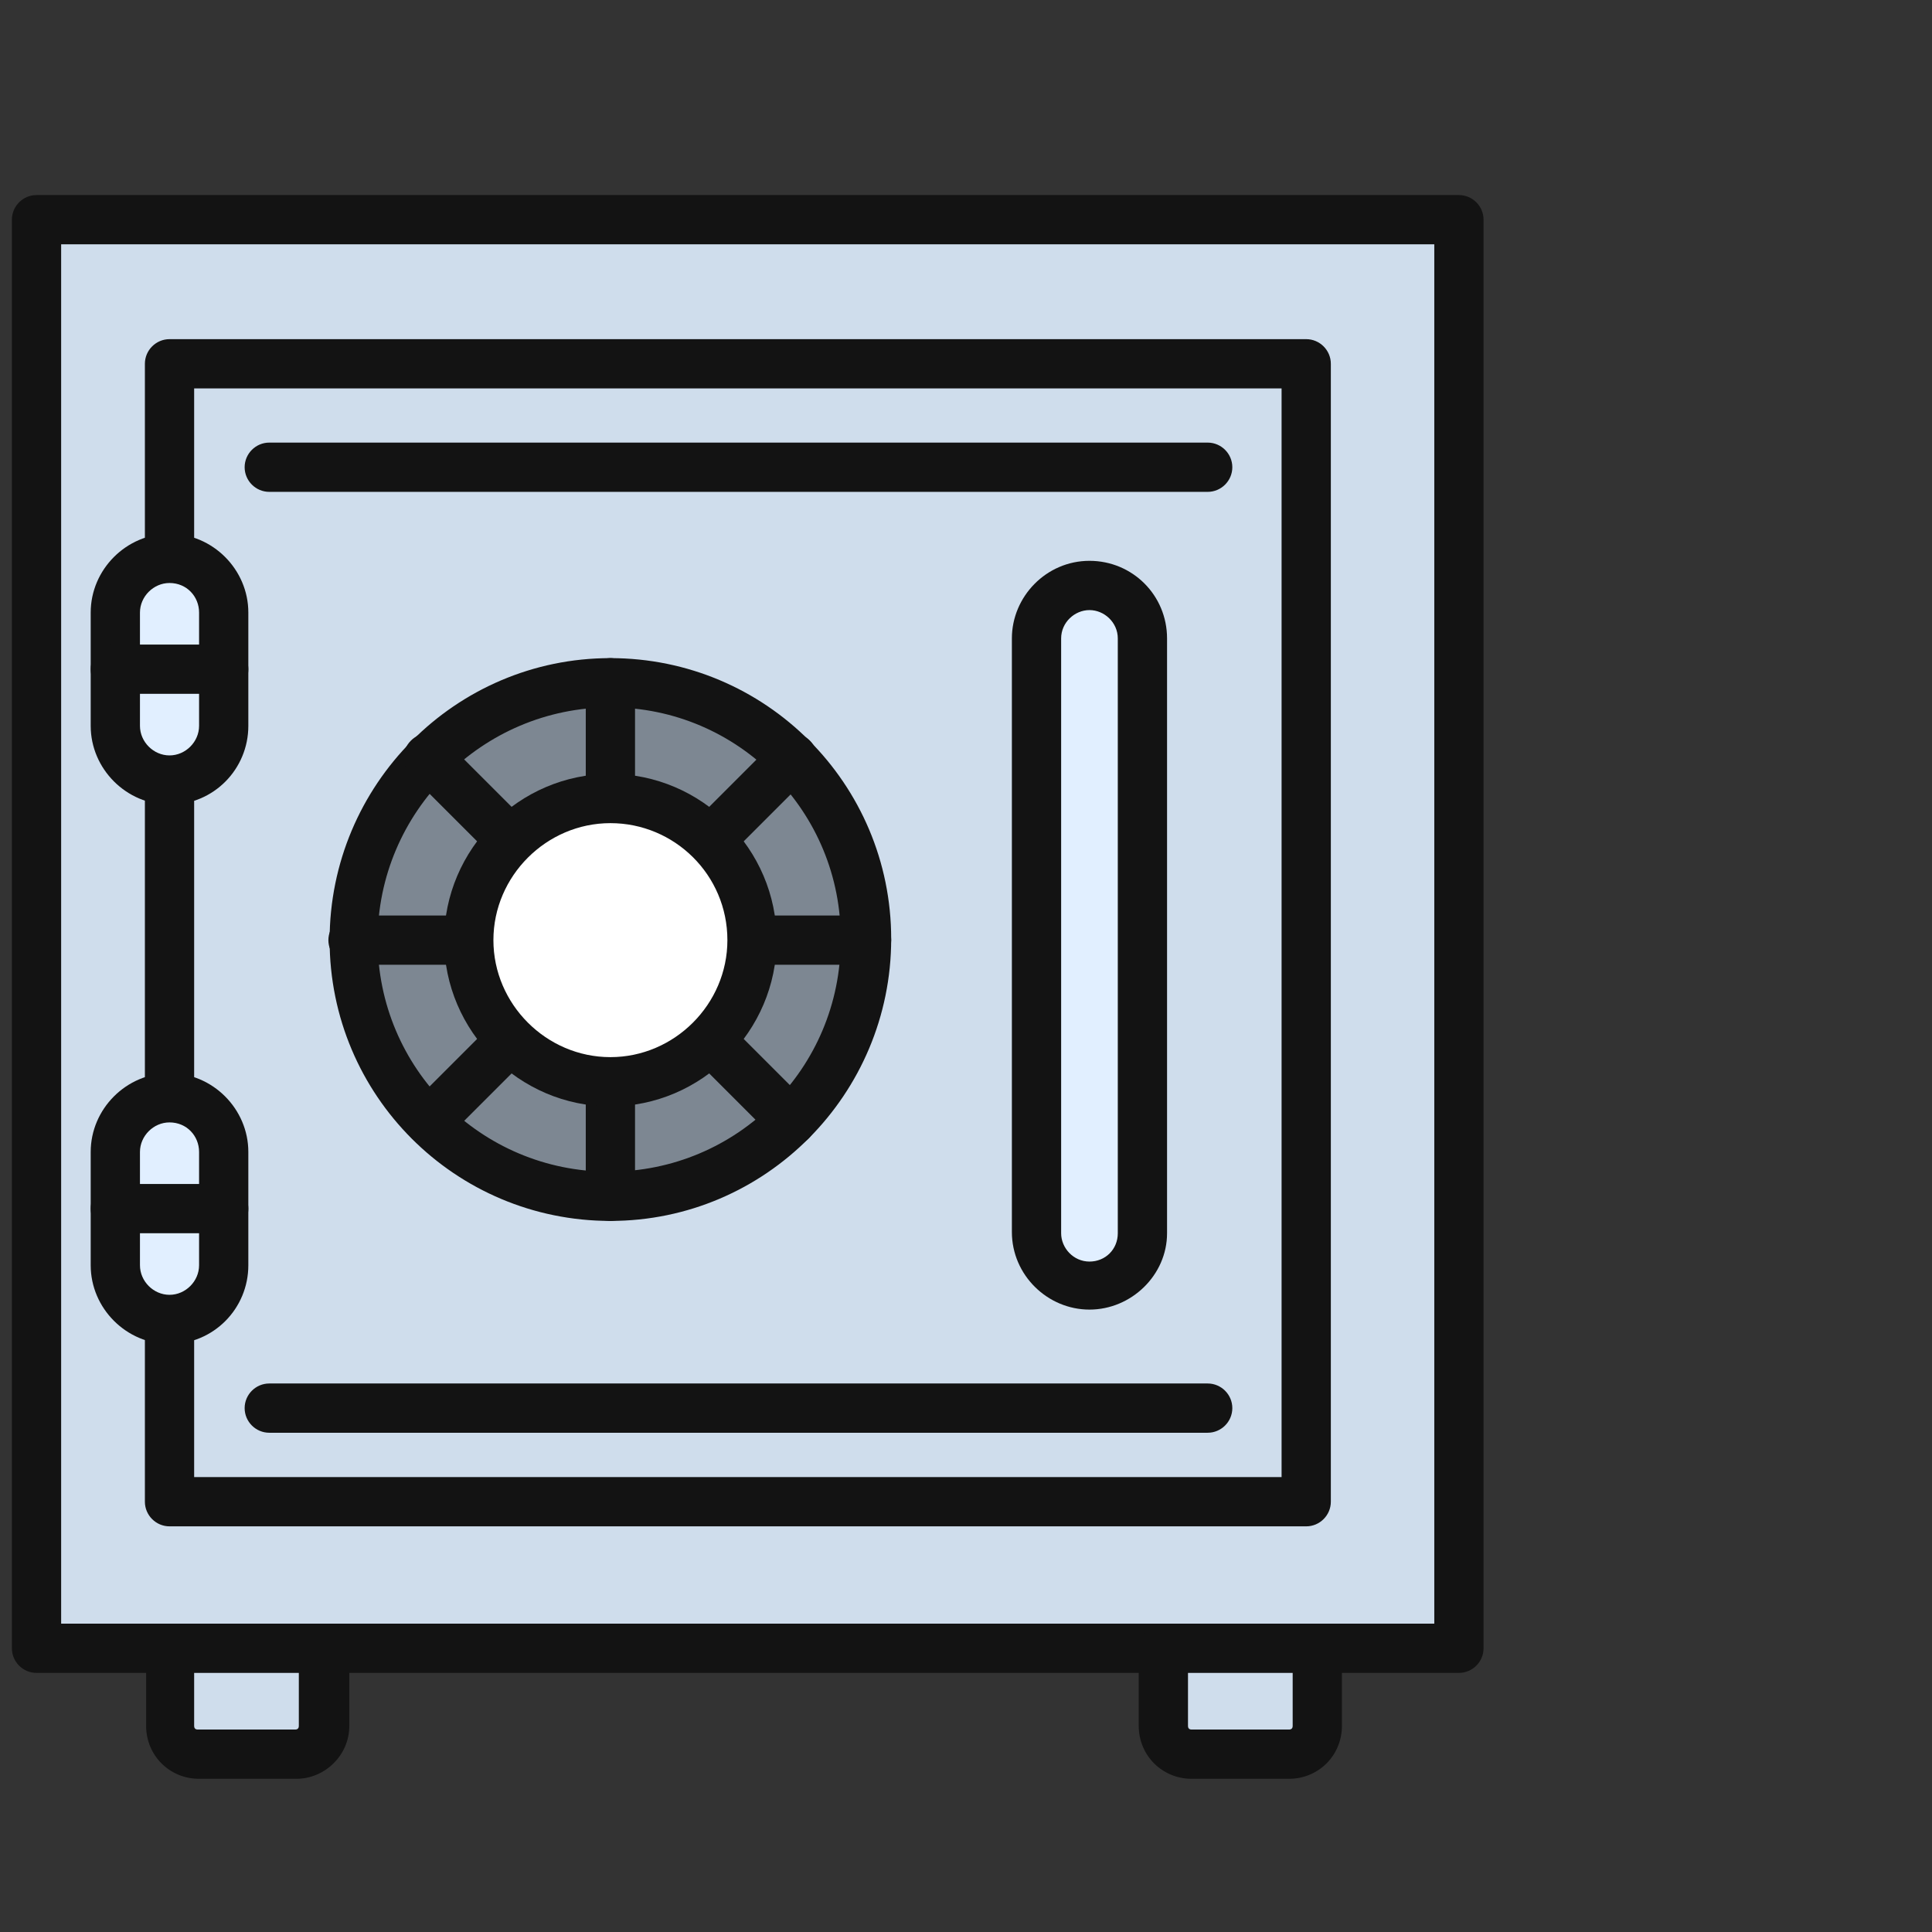
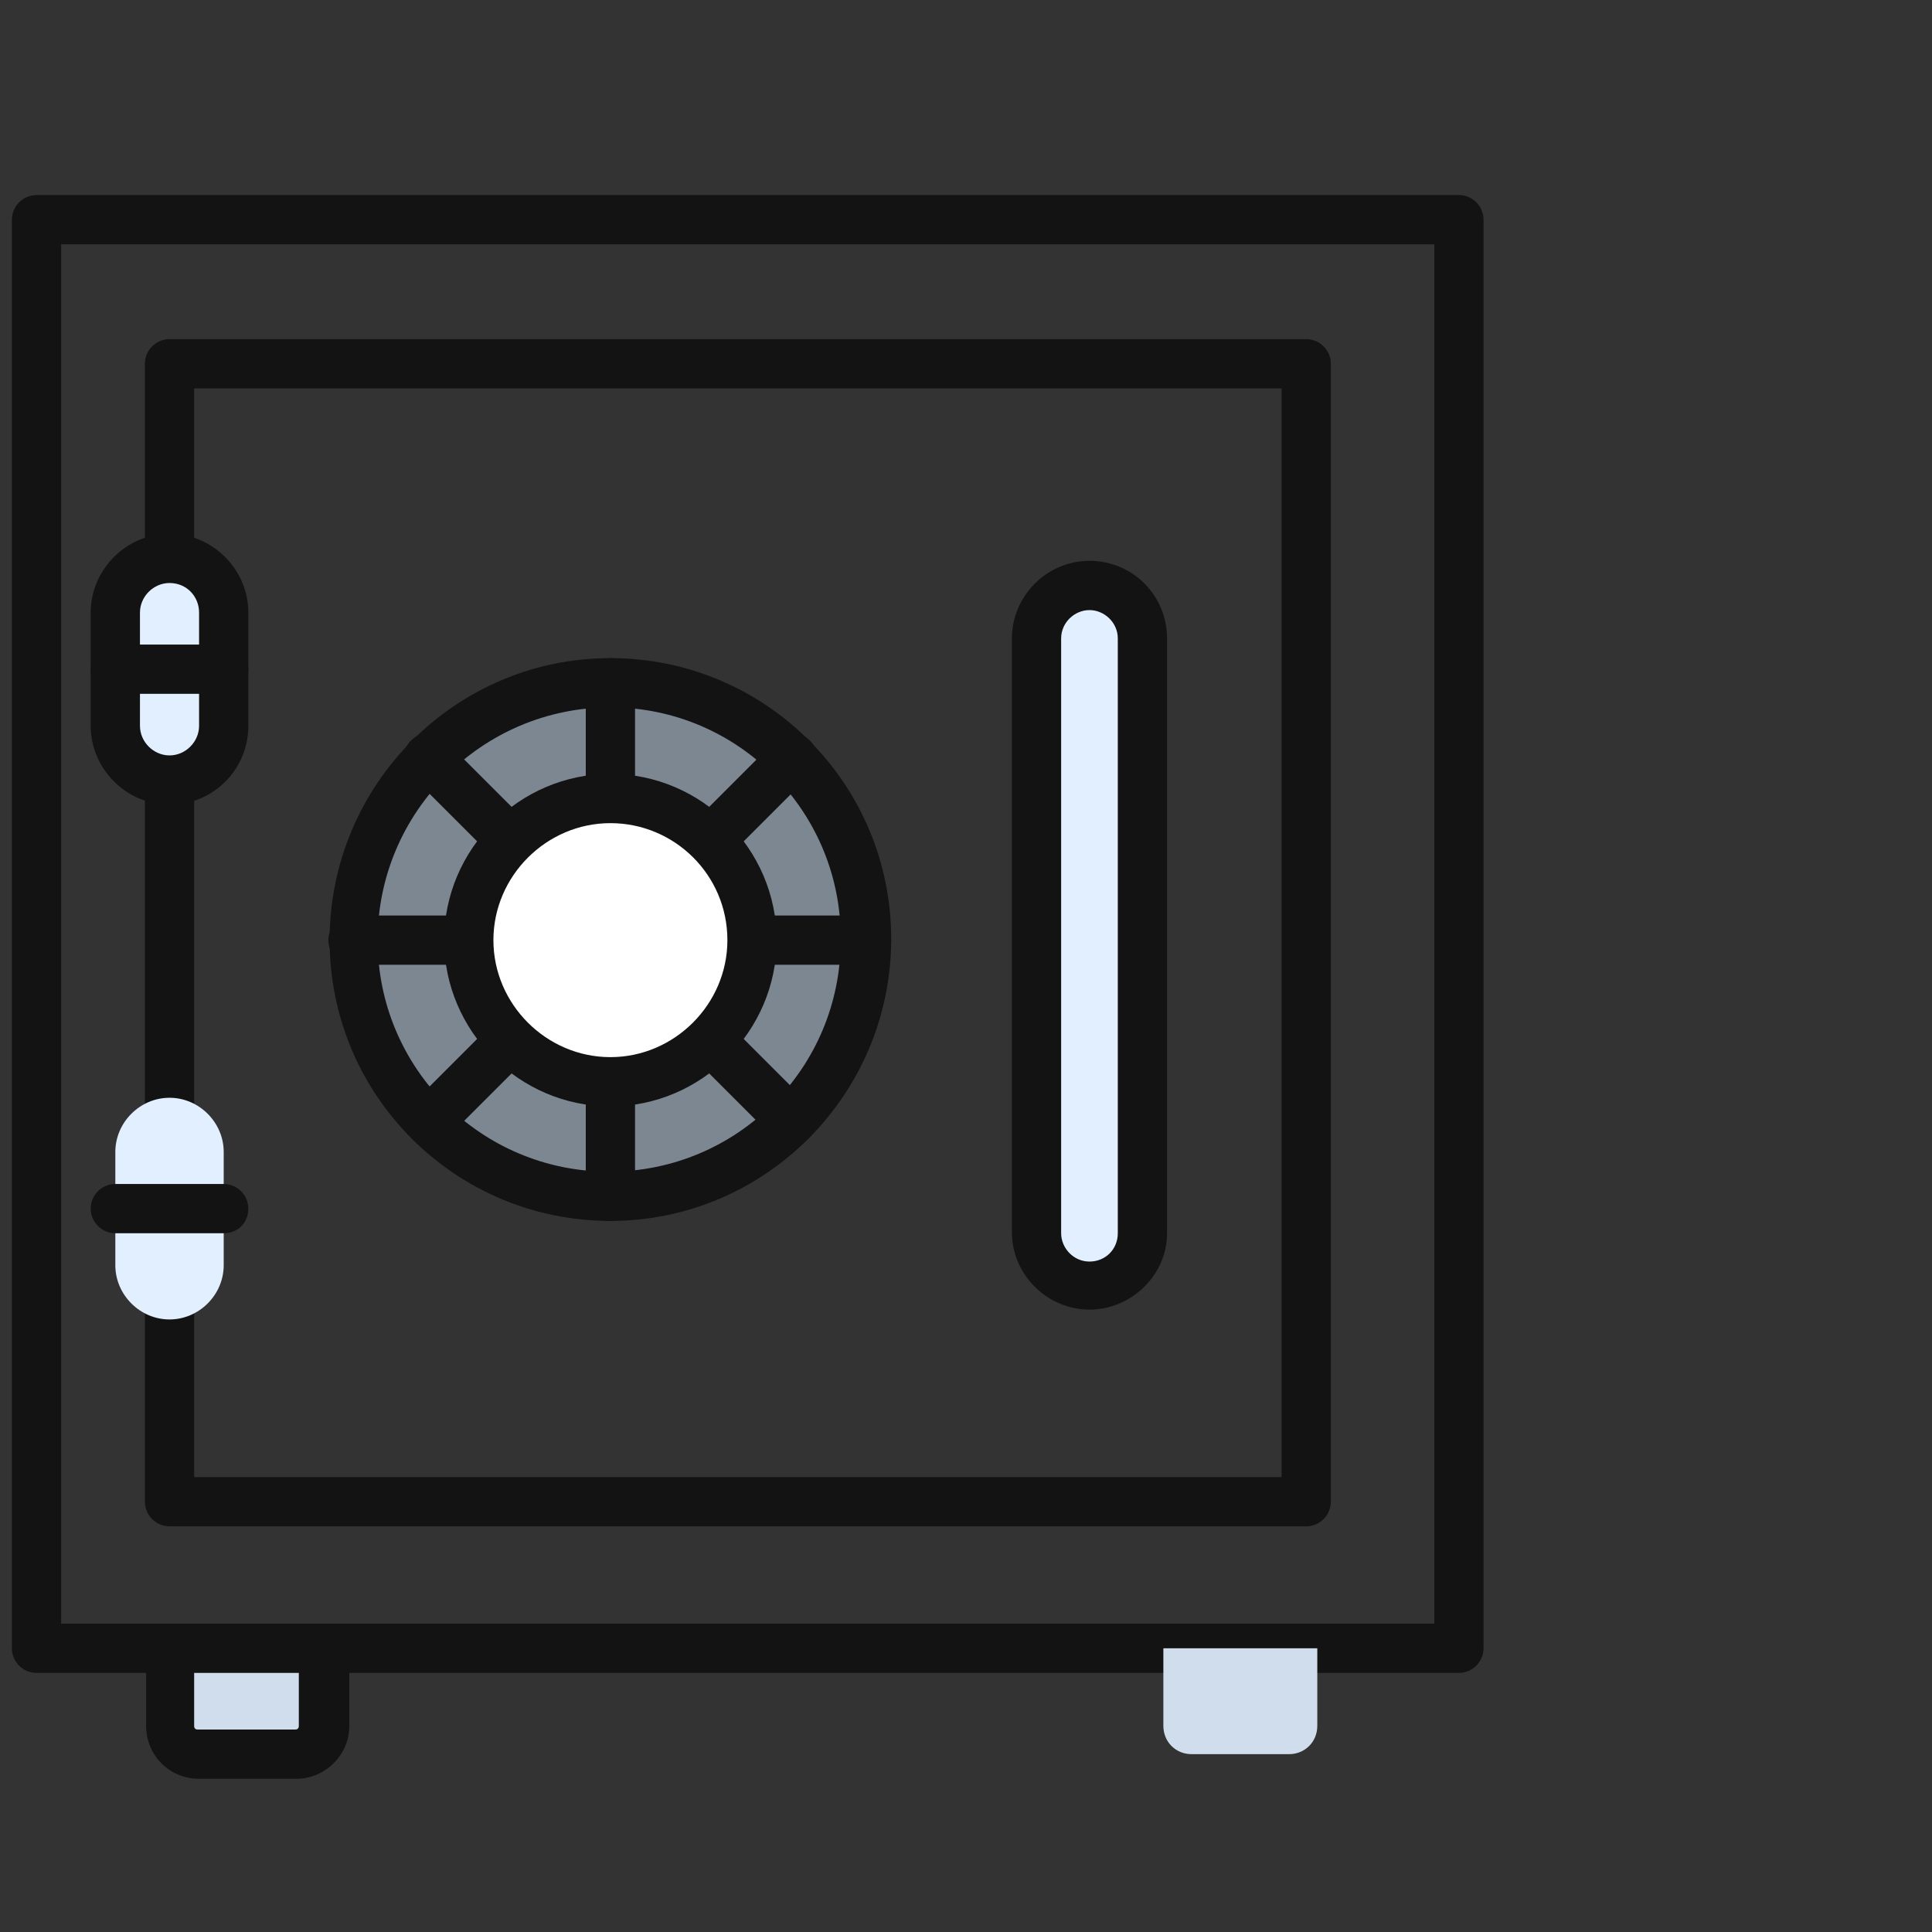
<svg xmlns="http://www.w3.org/2000/svg" width="800px" height="800px" viewBox="0 -96.5 1217 1217" class="icon" version="1.1">
  <rect x="0" y="-96.5" width="1217" height="1217" fill="#333333" stroke="none" />
-   <path d="M23.001 41.891H919.001v899.879H23.001z" fill="#CFDDEC" />
+   <path d="M23.001 41.891H919.001H23.001z" fill="#CFDDEC" />
  <path d="M919.001 957.285H23.001c-8.533 0-15.515-6.982-15.515-15.515V41.891c0-8.533 6.982-15.515 15.515-15.515H919.001c8.533 0 15.515 6.982 15.515 15.515v899.879c0 8.533-6.982 15.515-15.515 15.515z m-880.485-31.03H903.486V57.406H38.516v868.848z" fill="#131313" />
  <path d="M822.807 864.97h-716.024c-8.533 0-15.515-6.982-15.515-15.515V132.655c0-8.533 6.982-15.515 15.515-15.515h716.024c8.533 0 15.515 6.982 15.515 15.515v716.8c0 8.533-6.982 15.515-15.515 15.515z m-700.509-31.03h684.994V148.17h-684.994v685.77z" fill="#131313" />
  <path d="M686.274 272.291c17.842 0 33.358 14.739 33.358 33.358v373.915c0 17.842-14.739 33.358-33.358 33.358-17.842 0-33.358-14.739-33.358-33.358V305.648c0.776-18.618 15.515-33.358 33.358-33.358z" fill="#E1EFFF" />
  <path d="M686.274 728.436c-26.376 0-48.873-21.721-48.873-48.873V305.648c0-26.376 21.721-48.873 48.873-48.873s48.873 21.721 48.873 48.873v374.691c0 26.376-22.497 48.097-48.873 48.097z m0-440.63c-9.309 0-17.842 7.758-17.842 17.842v374.691c0 9.309 7.758 17.842 17.842 17.842s17.842-7.758 17.842-17.842V305.648c0-10.085-8.533-17.842-17.842-17.842z" fill="#131313" />
  <path d="M106.783 255.224c18.618 0 34.133 15.515 34.133 34.133v71.37c0 18.618-15.515 34.133-34.133 34.133-18.618 0-34.133-15.515-34.133-34.133v-71.37c0-19.394 15.515-34.133 34.133-34.133z" fill="#E1EFFF" />
  <path d="M106.783 410.376c-27.152 0-49.648-22.497-49.648-49.648v-71.37c0-27.152 22.497-49.648 49.648-49.648s49.648 22.497 49.648 49.648v71.37c0 27.152-21.721 49.648-49.648 49.648z m0-139.636c-10.085 0-18.618 8.533-18.618 18.618v71.37c0 10.085 8.533 18.618 18.618 18.618s18.618-8.533 18.618-18.618v-71.37c0-10.085-7.758-18.618-18.618-18.618z" fill="#131313" />
  <path d="M106.783 595.006c18.618 0 34.133 15.515 34.133 34.133v71.37c0 18.618-15.515 34.133-34.133 34.133-18.618 0-34.133-15.515-34.133-34.133v-71.37c0-18.618 15.515-34.133 34.133-34.133z" fill="#E1EFFF" />
-   <path d="M106.783 750.158c-27.152 0-49.648-22.497-49.648-49.648v-71.37c0-27.152 22.497-49.648 49.648-49.648s49.648 22.497 49.648 49.648v71.37c0 27.152-21.721 49.648-49.648 49.648z m0-139.636c-10.085 0-18.618 8.533-18.618 18.618v71.37c0 10.085 8.533 18.618 18.618 18.618s18.618-8.533 18.618-18.618v-71.37c0-10.085-7.758-18.618-18.618-18.618z" fill="#131313" />
  <path d="M384.504 495.709m-161.358 0a161.358 161.358 0 1 0 322.715 0 161.358 161.358 0 1 0-322.715 0Z" fill="#7D8792" />
  <path d="M384.504 672.582c-97.745 0-176.873-79.127-176.873-176.873S286.759 318.061 384.504 318.061c97.745 0 176.873 79.127 176.873 176.873S482.25 672.582 384.504 672.582z m0-323.491C303.826 349.091 237.886 415.03 237.886 495.709c0 80.679 65.164 145.842 145.842 145.842s145.842-65.164 145.842-145.842C530.347 415.03 465.183 349.091 384.504 349.091z" fill="#131313" />
  <path d="M106.783 941.77h96.97v48.873c0 10.085-7.758 17.842-17.842 17.842h-61.285c-10.085 0-17.842-7.758-17.842-17.842v-48.873z" fill="#CFDDEC" />
  <path d="M186.686 1024h-61.285c-18.618 0-33.358-14.739-33.358-33.358v-48.873c0-8.533 6.982-15.515 15.515-15.515h96.97c8.533 0 15.515 6.982 15.515 15.515v48.873c0 18.618-15.515 33.358-33.358 33.358z m-64.388-66.715v33.358c0 1.552 0.776 2.327 2.327 2.327h61.285c1.552 0 2.327-0.776 2.327-2.327v-33.358h-65.939z" fill="#131313" />
  <path d="M732.819 941.77h96.97v48.873c0 10.085-7.758 17.842-17.842 17.842h-61.285c-10.085 0-17.842-7.758-17.842-17.842v-48.873z" fill="#CFDDEC" />
-   <path d="M811.947 1024h-61.285c-18.618 0-33.358-14.739-33.358-33.358v-48.873c0-8.533 6.982-15.515 15.515-15.515h96.97c8.533 0 15.515 6.982 15.515 15.515v48.873c0 18.618-14.739 33.358-33.358 33.358z m-63.612-66.715v33.358c0 1.552 0.776 2.327 2.327 2.327h61.285c1.552 0 2.327-0.776 2.327-2.327v-33.358H748.335zM760.747 213.333h-591.127c-8.533 0-15.515-6.982-15.515-15.515s6.982-15.515 15.515-15.515h591.127c8.533 0 15.515 6.982 15.515 15.515s-6.982 15.515-15.515 15.515zM760.747 806.012h-591.127c-8.533 0-15.515-6.982-15.515-15.515s6.982-15.515 15.515-15.515h591.127c8.533 0 15.515 6.982 15.515 15.515s-6.982 15.515-15.515 15.515z" fill="#131313" />
  <path d="M384.504 672.582c-8.533 0-15.515-6.982-15.515-15.515V333.576c0-8.533 6.982-15.515 15.515-15.515s15.515 6.982 15.515 15.515v323.491c0 8.533-6.982 15.515-15.515 15.515z" fill="#131313" />
  <path d="M545.862 511.224H222.371c-8.533 0-15.515-6.982-15.515-15.515s6.982-15.515 15.515-15.515h323.491c8.533 0 15.515 6.982 15.515 15.515s-6.982 15.515-15.515 15.515z" fill="#131313" />
  <path d="M270.468 625.261c-3.879 0-7.758-1.552-10.861-4.655-6.206-6.206-6.206-15.515 0-21.721l228.848-228.848c6.206-6.206 15.515-6.206 21.721 0 6.206 6.206 6.206 15.515 0 21.721L281.329 620.606c-3.103 3.103-6.982 4.655-10.861 4.655z" fill="#131313" />
  <path d="M498.541 625.261c-3.879 0-7.758-1.552-10.861-4.655L258.832 391.758c-6.206-6.206-6.206-15.515 0-21.721 6.206-6.206 15.515-6.206 21.721 0l228.848 228.848c6.206 6.206 6.206 15.515 0 21.721-3.103 3.103-6.982 4.655-10.861 4.655z" fill="#131313" />
  <path d="M384.504 495.709m-89.212 0a89.212 89.212 0 1 0 178.424 0 89.212 89.212 0 1 0-178.424 0Z" fill="#FFFFFF" />
  <path d="M384.504 600.436c-57.406 0-104.727-47.321-104.727-104.727s47.321-104.727 104.727-104.727 104.727 47.321 104.727 104.727-47.321 104.727-104.727 104.727z m0-178.424c-40.339 0-73.697 33.358-73.697 73.697s33.358 73.697 73.697 73.697 73.697-33.358 73.697-73.697c0-41.115-33.358-73.697-73.697-73.697z" fill="#131313" />
  <path d="M140.916 680.339h-68.267c-8.533 0-15.515-6.982-15.515-15.515s6.982-15.515 15.515-15.515h68.267c8.533 0 15.515 6.982 15.515 15.515s-6.206 15.515-15.515 15.515z" fill="#131313" />
  <path d="M140.916 340.558h-68.267c-8.533 0-15.515-6.982-15.515-15.515s6.982-15.515 15.515-15.515h68.267c8.533 0 15.515 6.982 15.515 15.515s-6.206 15.515-15.515 15.515z" fill="#131313" />
</svg>